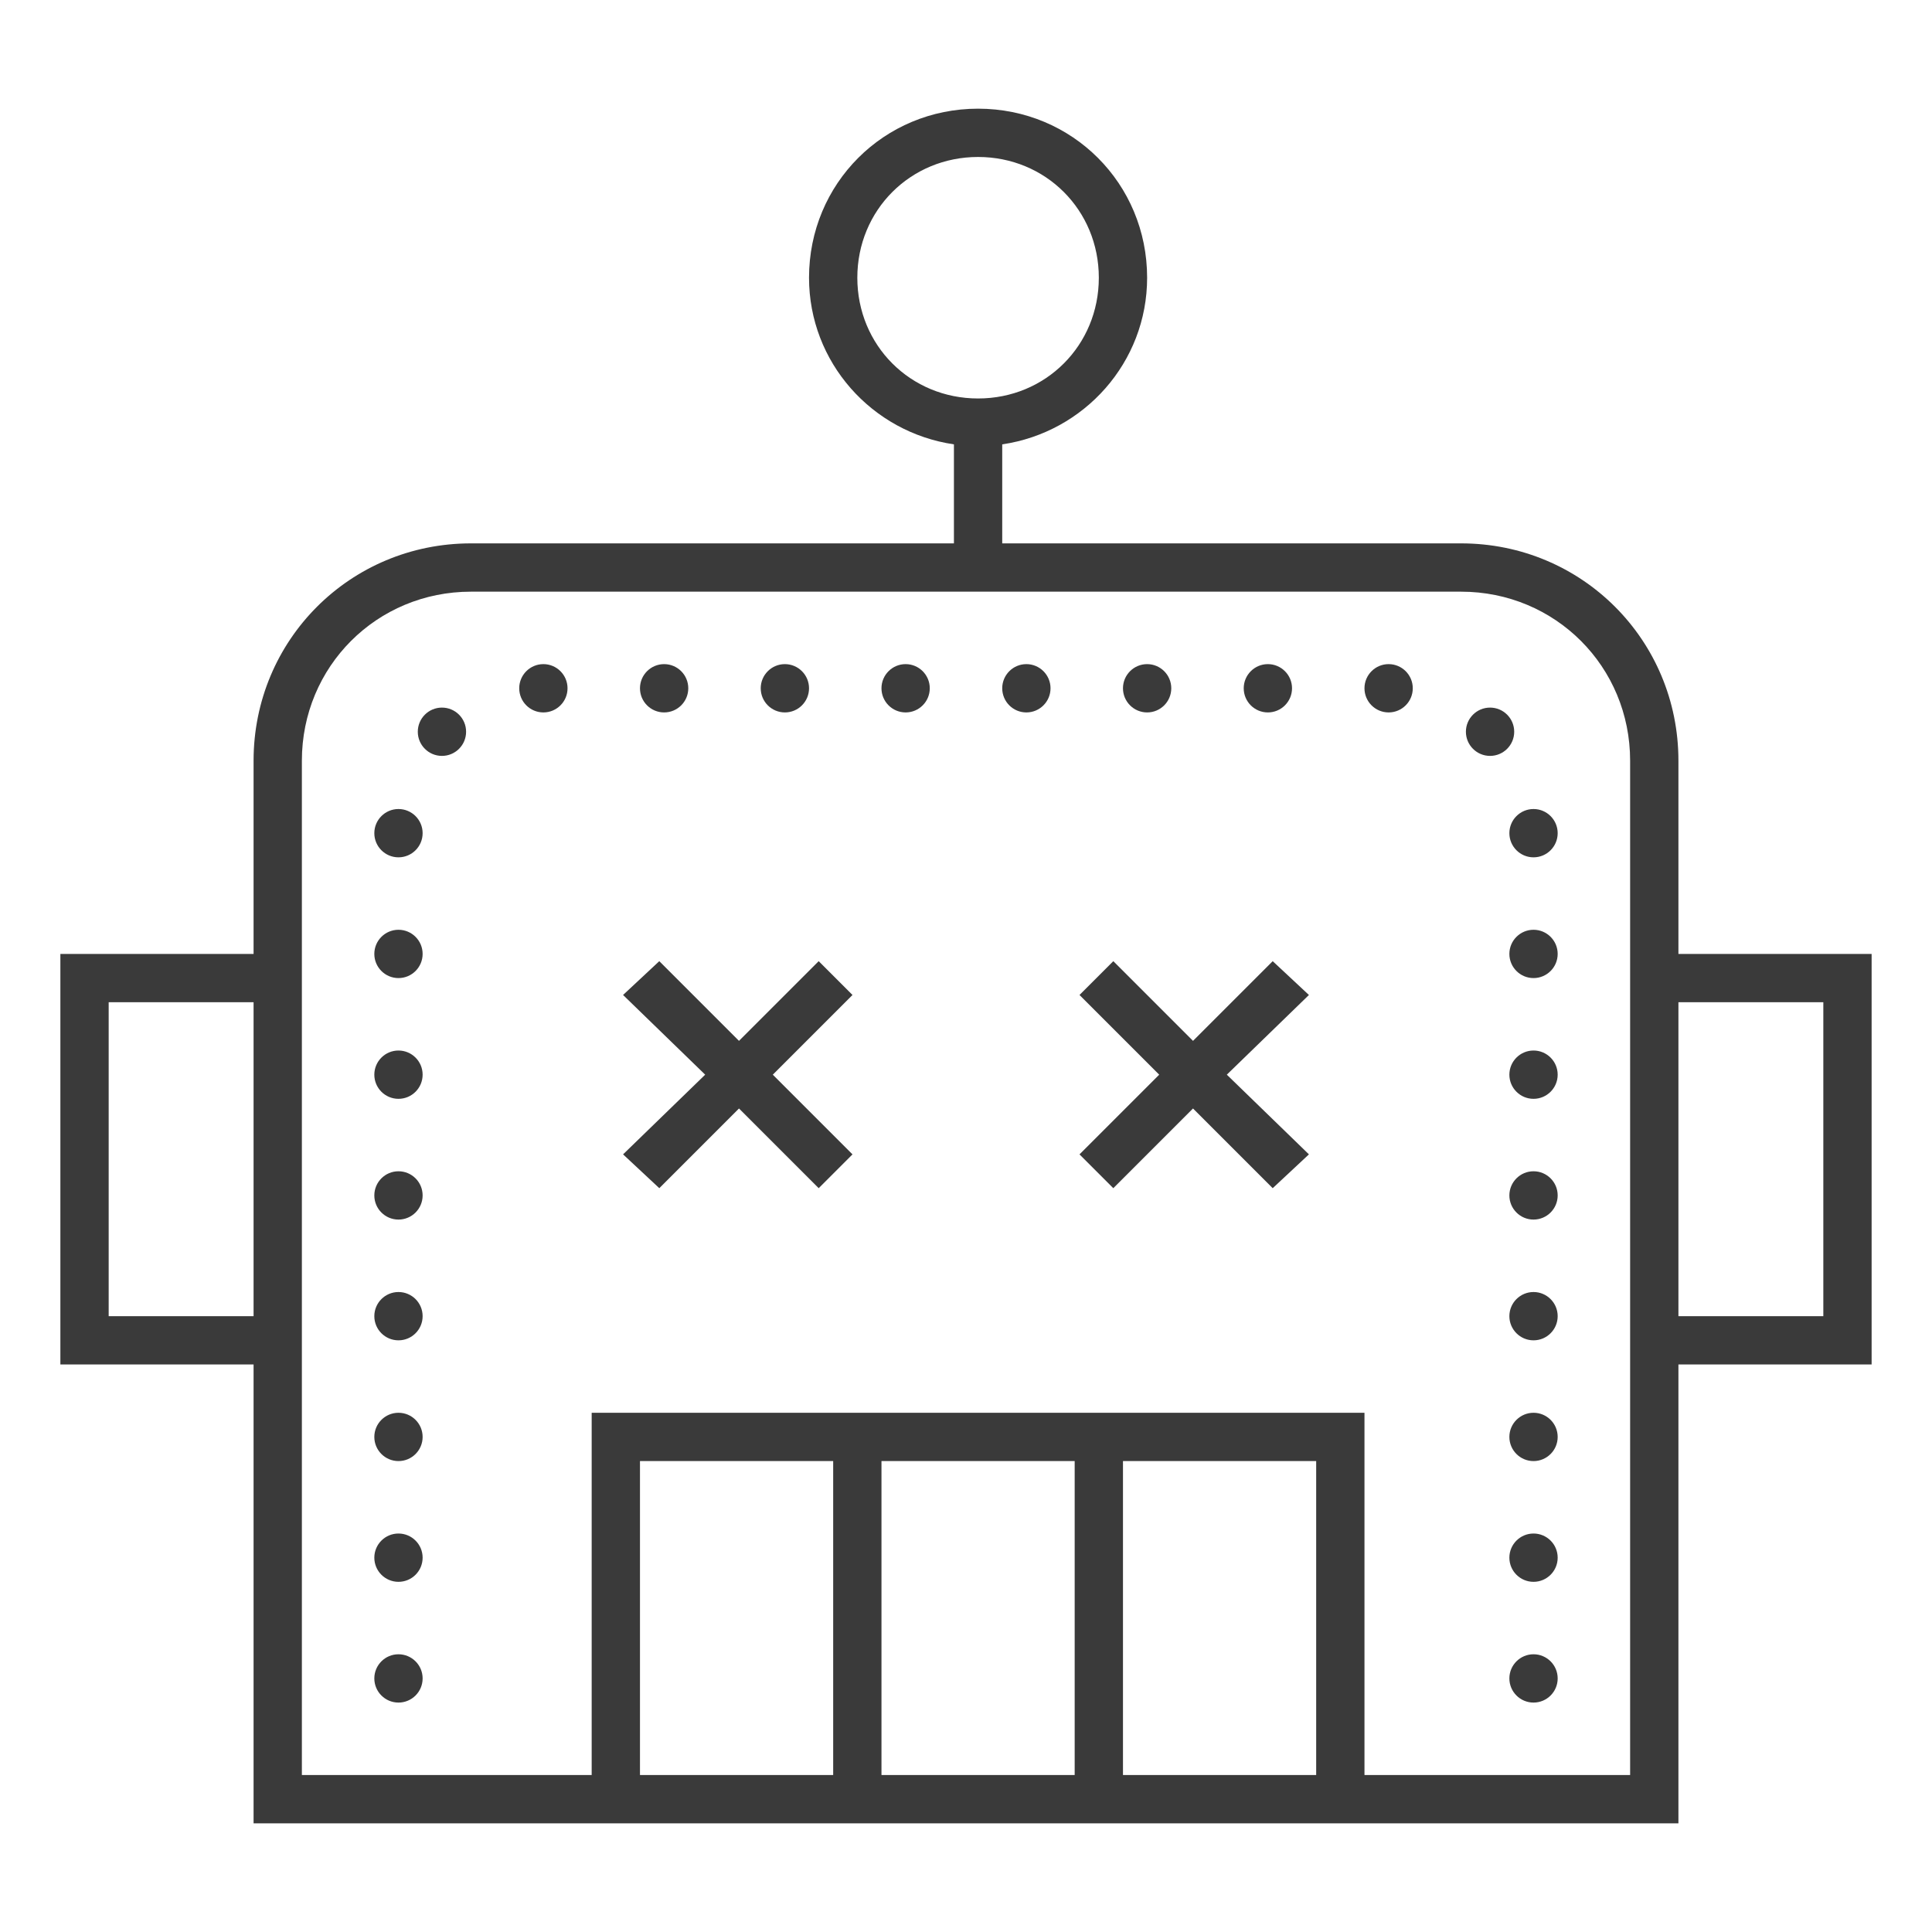
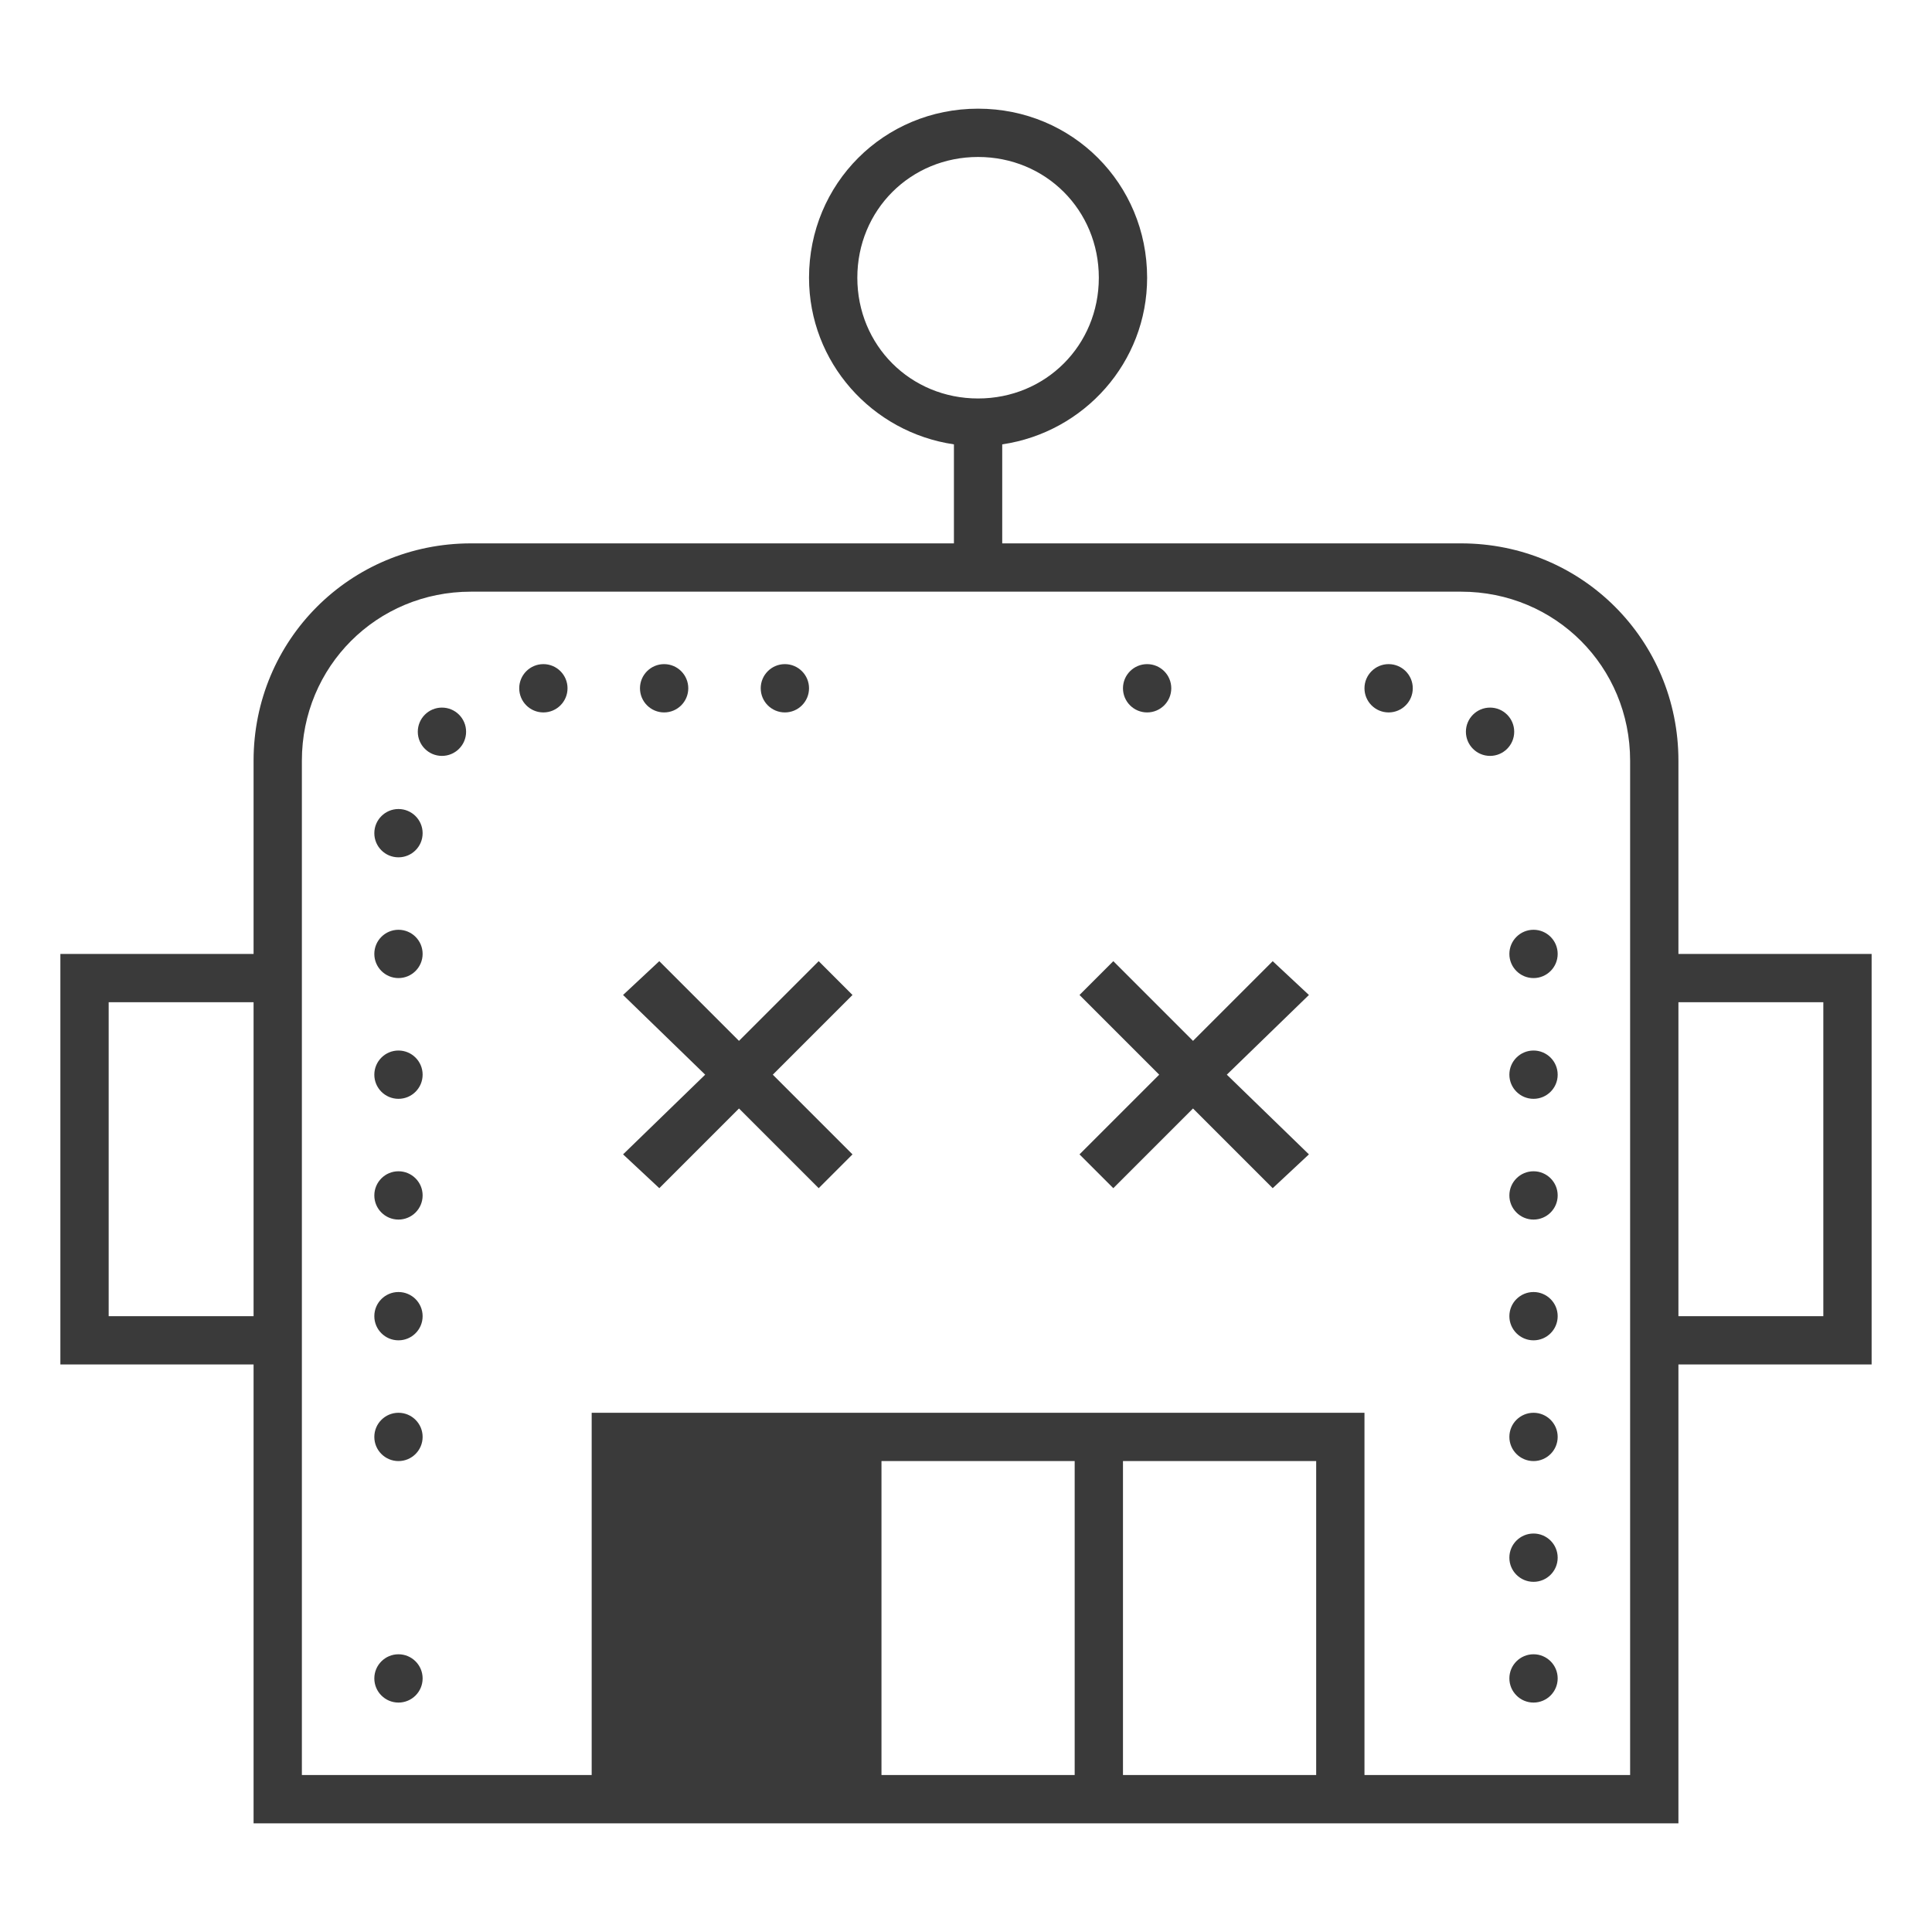
<svg xmlns="http://www.w3.org/2000/svg" version="1.1" id="Camada_1" x="0px" y="0px" viewBox="0 0 80 80" style="enable-background:new 0 0 80 80;" xml:space="preserve">
  <style type="text/css">
	.st0{fill:#3A3A3A;}
</style>
  <circle class="st0" cx="22.5" cy="28.5" r="1" />
  <circle class="st0" cx="27.5" cy="28.5" r="1" />
  <circle class="st0" cx="32.5" cy="28.5" r="1" />
-   <circle class="st0" cx="37.5" cy="28.5" r="1" />
-   <circle class="st0" cx="42.5" cy="28.5" r="1" />
  <circle class="st0" cx="47.5" cy="28.5" r="1" />
-   <circle class="st0" cx="52.5" cy="28.5" r="1" />
  <circle class="st0" cx="57.5" cy="28.5" r="1" />
  <circle class="st0" cx="18.3" cy="30.3" r="1" />
  <circle class="st0" cx="61.7" cy="30.3" r="1" />
  <circle class="st0" cx="16.5" cy="34.5" r="1" />
-   <circle class="st0" cx="63.5" cy="34.5" r="1" />
  <circle class="st0" cx="16.5" cy="39.5" r="1" />
  <circle class="st0" cx="63.5" cy="39.5" r="1" />
-   <path class="st0" d="M69.5,39.5v-8c0-5-4-9-9-9h-19v-4.1c3.4-0.5,6-3.4,6-6.9c0-3.9-3.1-7-7-7s-7,3.1-7,7c0,3.5,2.6,6.4,6,6.9v4.1  h-20c-5,0-9,4-9,9v8h-8v1v16h8v19h59v-19h8v-17H69.5z M10.5,54.5h-6v-13h6V54.5z M35.5,11.5c0-2.8,2.2-5,5-5s5,2.2,5,5s-2.2,5-5,5  S35.5,14.3,35.5,11.5z M34.5,73.5h-8v-13h8V73.5z M44.5,73.5h-8v-13h8V73.5z M54.5,73.5h-8v-13h8V73.5z M67.5,39.5v1v16v17h-11v-15  h-32v1v14h-12v-42c0-3.9,3.1-7,7-7h20h2h19c3.9,0,7,3.1,7,7V39.5z M75.5,54.5h-6v-13h6V54.5z" />
+   <path class="st0" d="M69.5,39.5v-8c0-5-4-9-9-9h-19v-4.1c3.4-0.5,6-3.4,6-6.9c0-3.9-3.1-7-7-7s-7,3.1-7,7c0,3.5,2.6,6.4,6,6.9v4.1  h-20c-5,0-9,4-9,9v8h-8v1v16h8v19h59v-19h8v-17H69.5z M10.5,54.5h-6v-13h6V54.5z M35.5,11.5c0-2.8,2.2-5,5-5s5,2.2,5,5s-2.2,5-5,5  S35.5,14.3,35.5,11.5z M34.5,73.5h-8v-13V73.5z M44.5,73.5h-8v-13h8V73.5z M54.5,73.5h-8v-13h8V73.5z M67.5,39.5v1v16v17h-11v-15  h-32v1v14h-12v-42c0-3.9,3.1-7,7-7h20h2h19c3.9,0,7,3.1,7,7V39.5z M75.5,54.5h-6v-13h6V54.5z" />
  <circle class="st0" cx="16.5" cy="44.5" r="1" />
  <circle class="st0" cx="63.5" cy="44.5" r="1" />
  <circle class="st0" cx="16.5" cy="49.5" r="1" />
  <circle class="st0" cx="63.5" cy="49.5" r="1" />
  <circle class="st0" cx="16.5" cy="54.5" r="1" />
  <circle class="st0" cx="63.5" cy="54.5" r="1" />
  <circle class="st0" cx="16.5" cy="59.5" r="1" />
  <circle class="st0" cx="63.5" cy="59.5" r="1" />
-   <circle class="st0" cx="16.5" cy="64.5" r="1" />
  <circle class="st0" cx="63.5" cy="64.5" r="1" />
  <circle class="st0" cx="16.5" cy="69.5" r="1" />
  <circle class="st0" cx="63.5" cy="69.5" r="1" />
  <g>
    <polygon class="st0" points="33.9,39.8 30.6,43.1 27.3,39.8 25.8,41.2 29.2,44.5 25.8,47.8 27.3,49.2 30.6,45.9 33.9,49.2    35.3,47.8 32,44.5 35.3,41.2  " />
    <polygon class="st0" points="54.2,41.2 52.7,39.8 49.4,43.1 46.1,39.8 44.7,41.2 48,44.5 44.7,47.8 46.1,49.2 49.4,45.9 52.7,49.2    54.2,47.8 50.8,44.5  " />
  </g>
</svg>